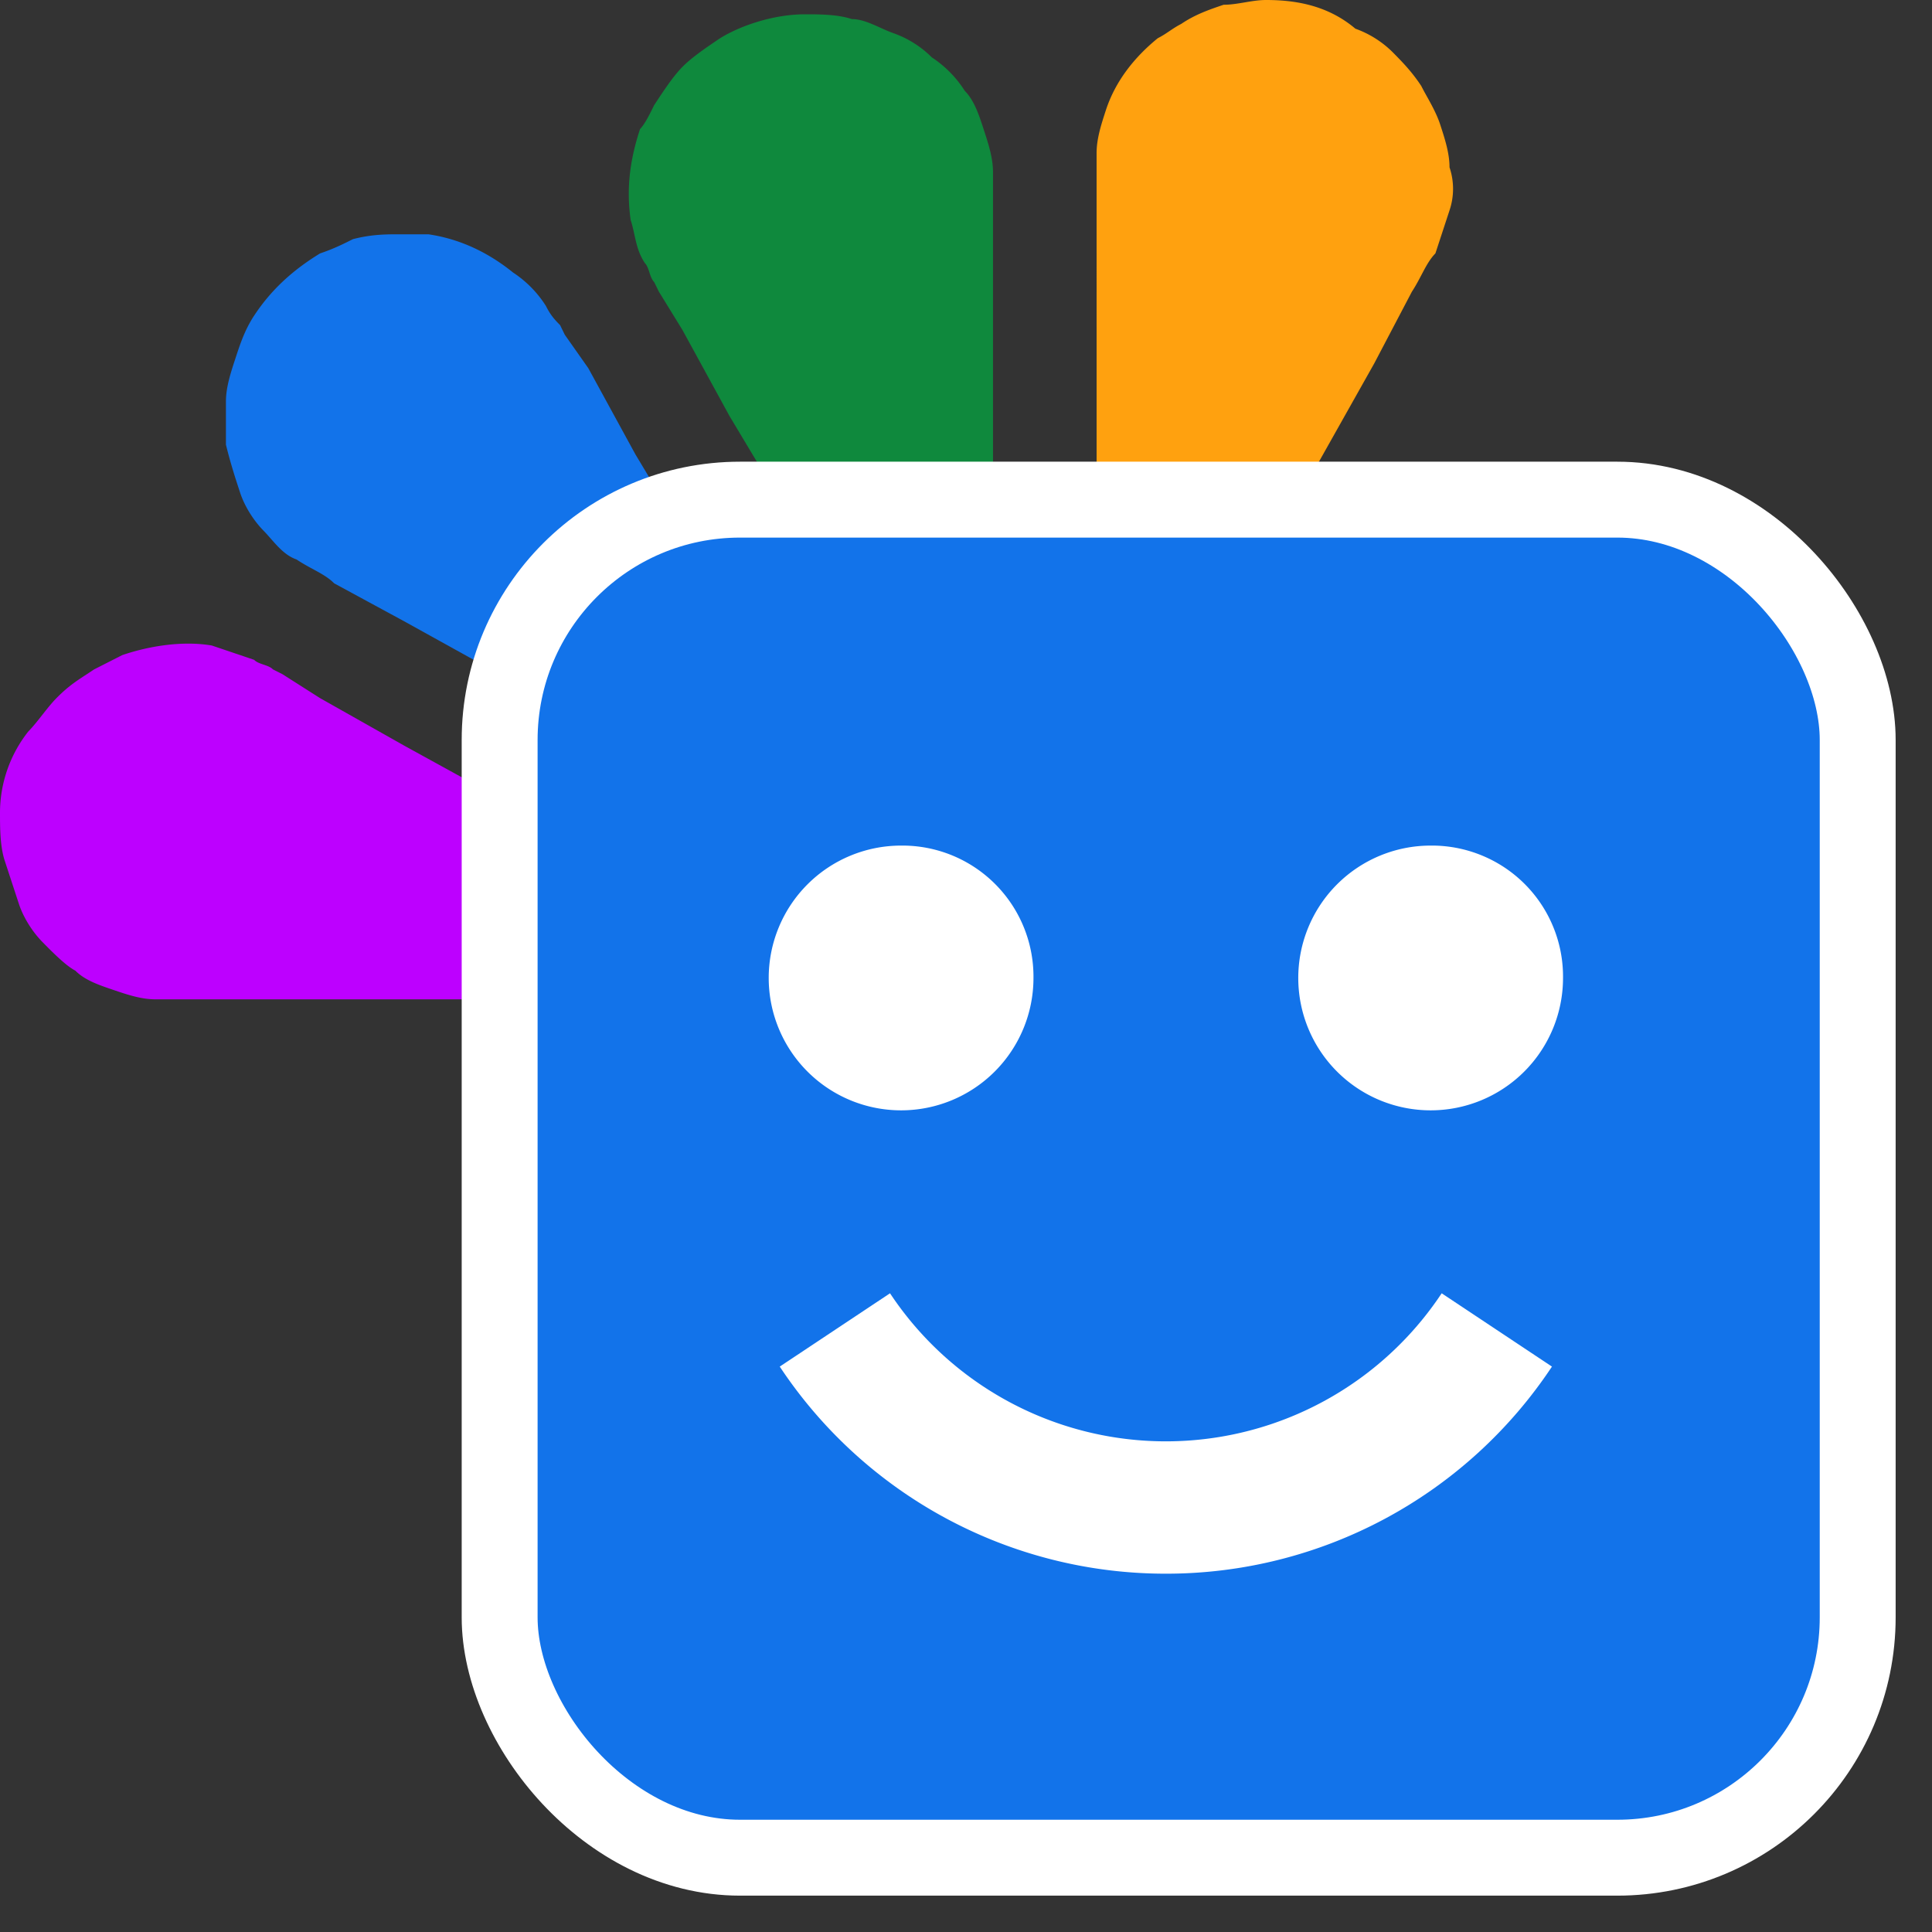
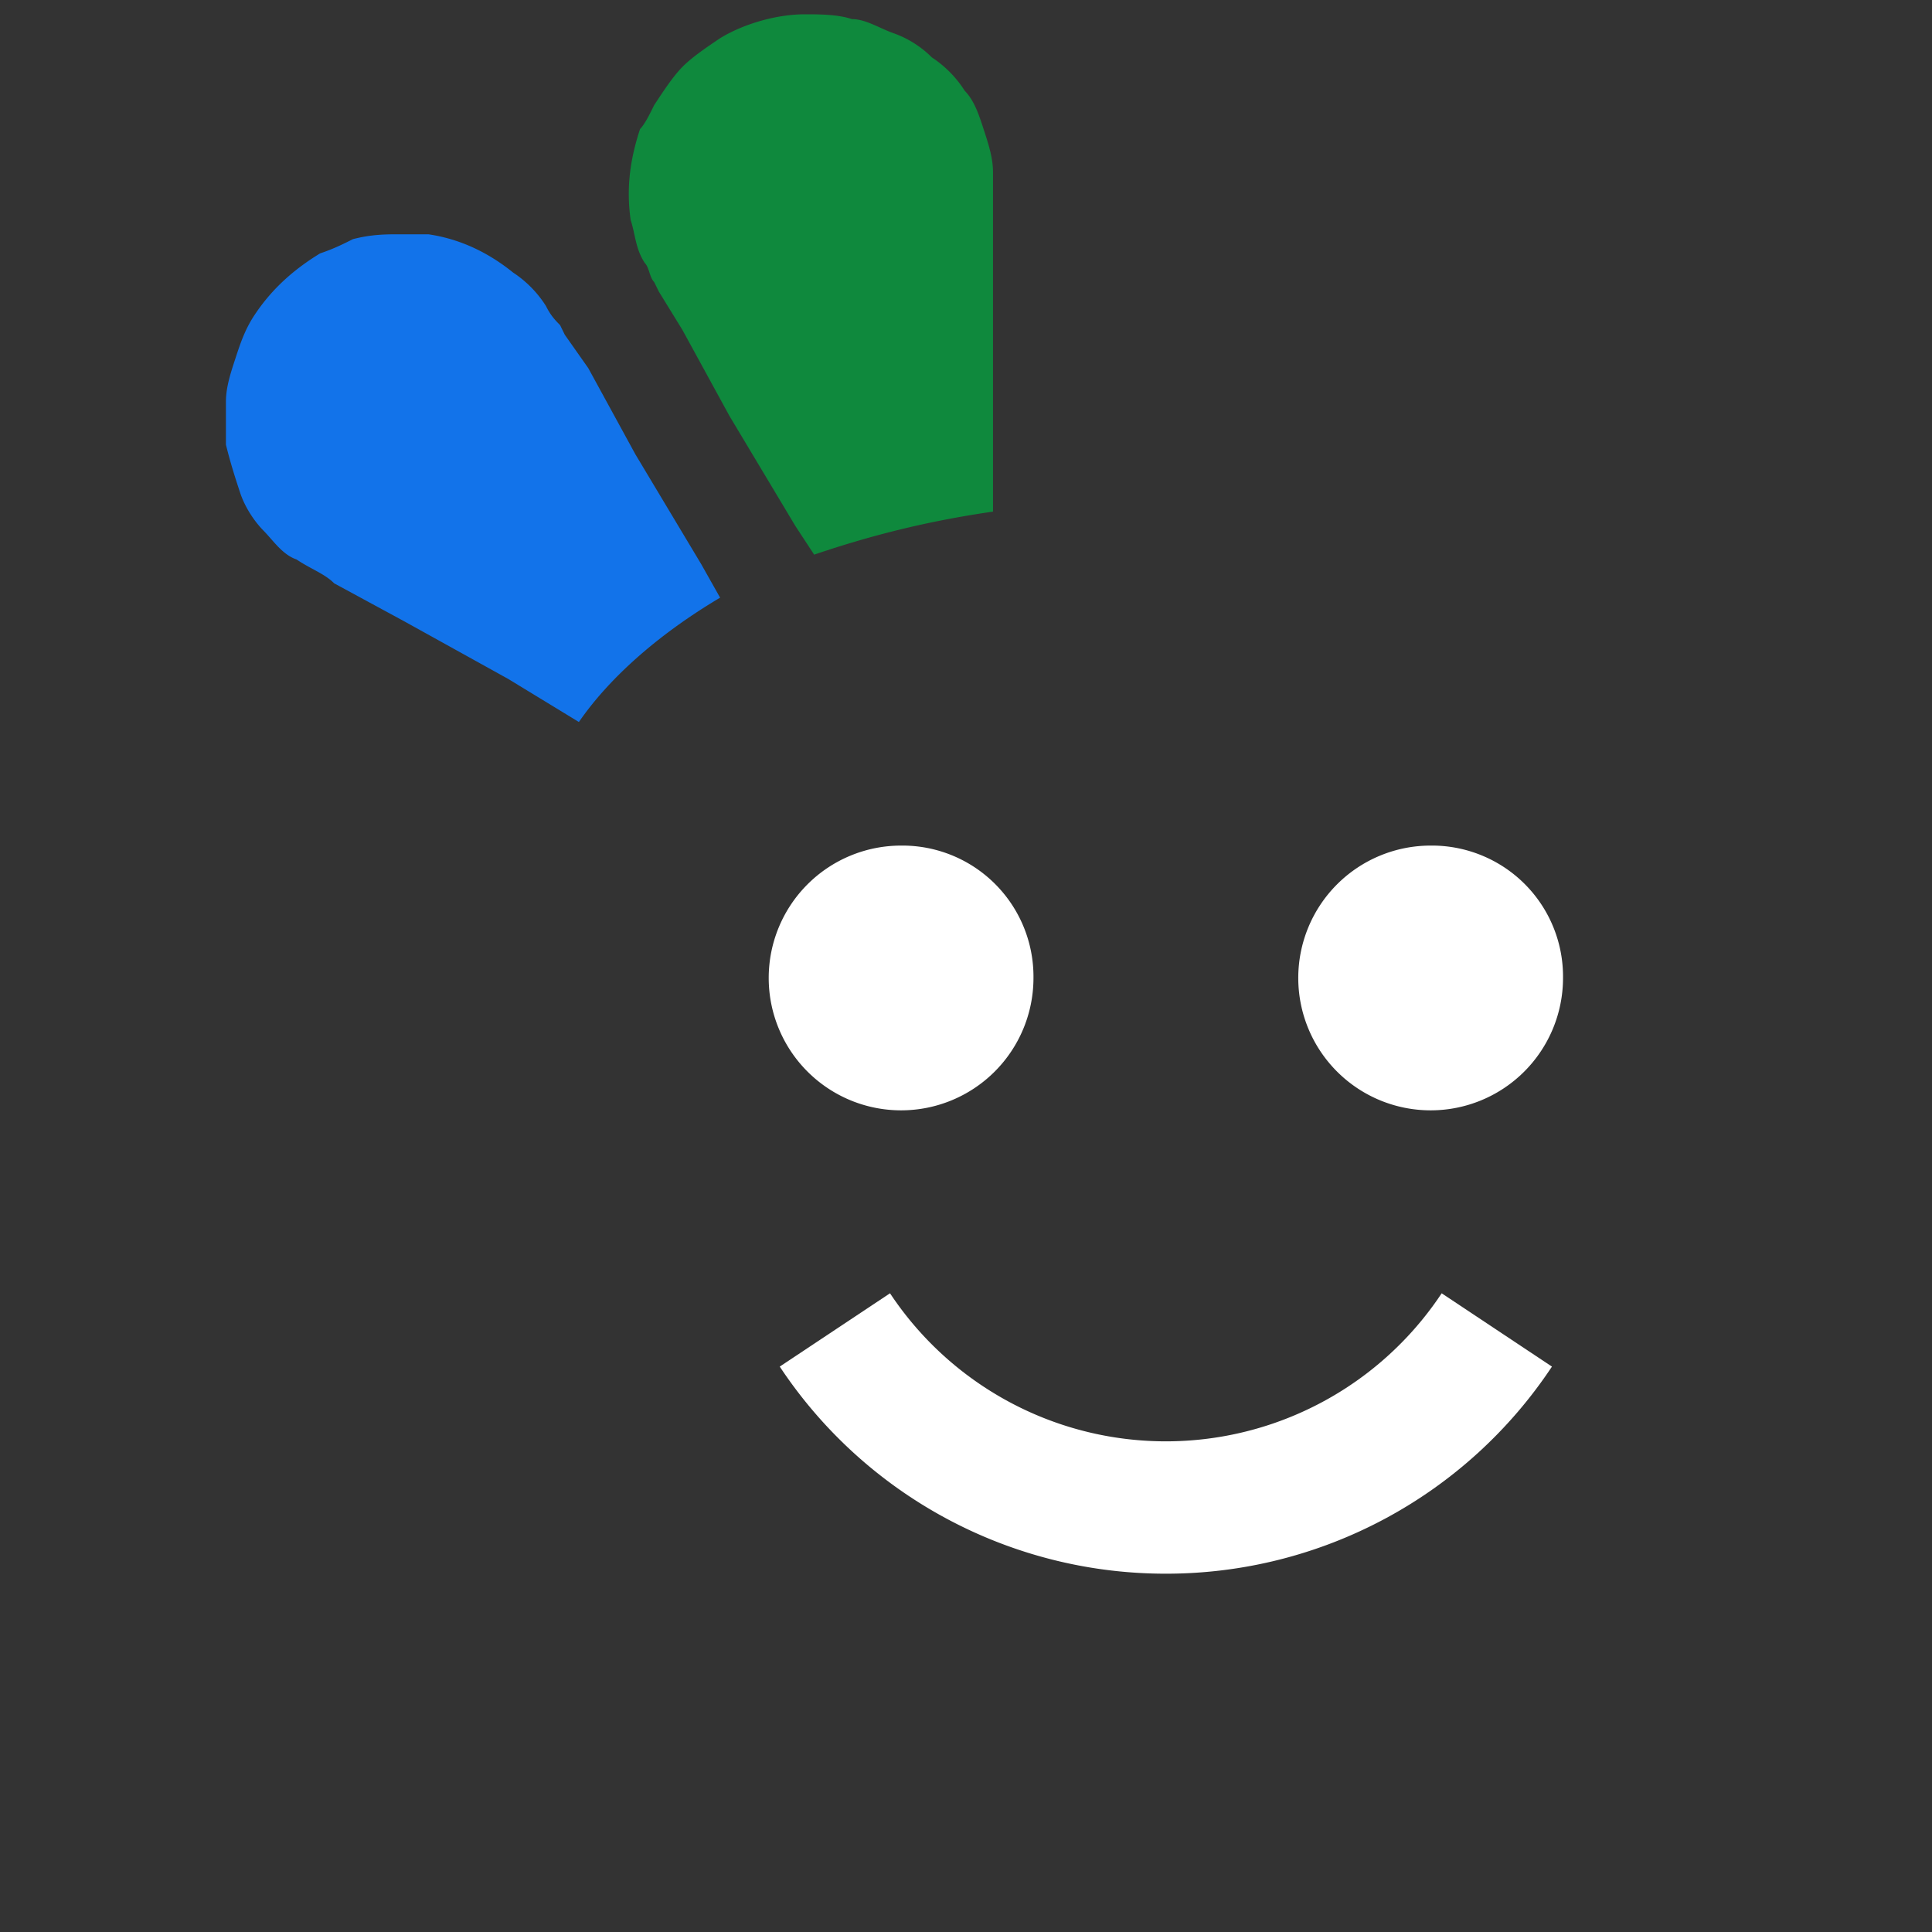
<svg xmlns="http://www.w3.org/2000/svg" width="52" height="52" viewBox="0 0 52 52">
  <rect x="0" y="0" width="52" height="52" fill="#333333" stroke="none" />
  <g fill="none" fill-rule="evenodd">
    <path d="m19.382 16.087-.507-.9-1.774-2.96-1.267-2.318-.633-.9-.126-.258c-.127-.129-.253-.257-.38-.514a2.991 2.991 0 0 0-.886-.902c-.635-.514-1.395-.9-2.28-1.029h-.761c-.38 0-.76 0-1.267.13-.254.127-.506.256-.887.385-.633.387-1.266.901-1.773 1.673-.254.386-.38.772-.506 1.158-.127.386-.254.773-.254 1.158v1.158c.127.515.254.902.38 1.287.126.387.38.773.634 1.03.253.257.506.644.886.773.38.256.76.385 1.014.643l1.9 1.03 2.786 1.544 1.9 1.158c.888-1.287 2.28-2.445 3.8-3.346z" fill="#1273EA" />
-     <path d="m14.06 21.878-.126-.129-3.04-1.672-2.28-1.287-1.013-.645-.254-.128c-.127-.129-.38-.129-.506-.257-.38-.13-.76-.257-1.14-.386-.76-.129-1.647 0-2.408.257l-.76.386c-.38.257-.632.386-1.013.773-.253.256-.506.642-.76.9A3.532 3.532 0 0 0 0 21.878c0 .386 0 .9.127 1.287l.38 1.158c.126.387.38.772.634 1.03.253.257.633.644.886.771.254.258.633.387 1.014.516.38.13.759.257 1.14.257h8.613c.126-1.802.506-3.474 1.267-5.019z" fill="#BD00FF" />
    <path d="M26.727 11.068V4.634c0-.387-.127-.773-.254-1.16-.125-.385-.252-.772-.506-1.029a2.992 2.992 0 0 0-.886-.9A2.776 2.776 0 0 0 24.067.9c-.38-.13-.76-.386-1.14-.386-.379-.129-.887-.129-1.266-.129-.76 0-1.647.257-2.28.644-.38.257-.76.514-1.014.772-.253.258-.506.643-.76 1.029-.127.258-.254.516-.38.643-.253.773-.38 1.545-.253 2.446.127.386.127.773.38 1.158.126.13.126.386.253.515l.127.258.633 1.029 1.267 2.317 1.773 2.96.506.772c1.52-.515 3.041-.902 4.814-1.158v-2.703z" fill="#0F893D" />
-     <path d="m34.58 13.9.888-1.417 1.52-2.702 1.013-1.93c.254-.386.38-.773.633-1.031l.38-1.158a1.81 1.81 0 0 0 0-1.158c0-.385-.127-.772-.253-1.158-.127-.387-.38-.772-.506-1.03-.254-.386-.508-.644-.76-.9A2.735 2.735 0 0 0 36.48.772C35.72.128 34.835 0 34.074 0c-.379 0-.76.128-1.14.128-.38.129-.76.258-1.14.515-.253.13-.38.257-.633.386-.634.516-1.14 1.158-1.394 1.93-.126.387-.252.773-.252 1.16V13.512h1.012c1.394.13 2.787.13 4.054.387z" fill="#FFA10F" />
-     <rect stroke="#FFF" stroke-width="2.043" fill="#1273EA" fill-rule="nonzero" x="13.448" y="13.448" width="36.552" height="36.552" rx="6.47" />
    <path d="M31.38 42.356a12.456 12.456 0 0 1-10.393-5.574l2.968-1.973a8.908 8.908 0 0 0 14.848 0l2.968 1.973a12.456 12.456 0 0 1-10.392 5.574zM38.506 22.759a3.563 3.563 0 1 0 3.563 3.563 3.524 3.524 0 0 0-2.194-3.301 3.529 3.529 0 0 0-1.37-.262zM24.253 22.759a3.563 3.563 0 1 0 3.563 3.563 3.528 3.528 0 0 0-3.563-3.563z" fill="#FFF" fill-rule="nonzero" />
  </g>
</svg>